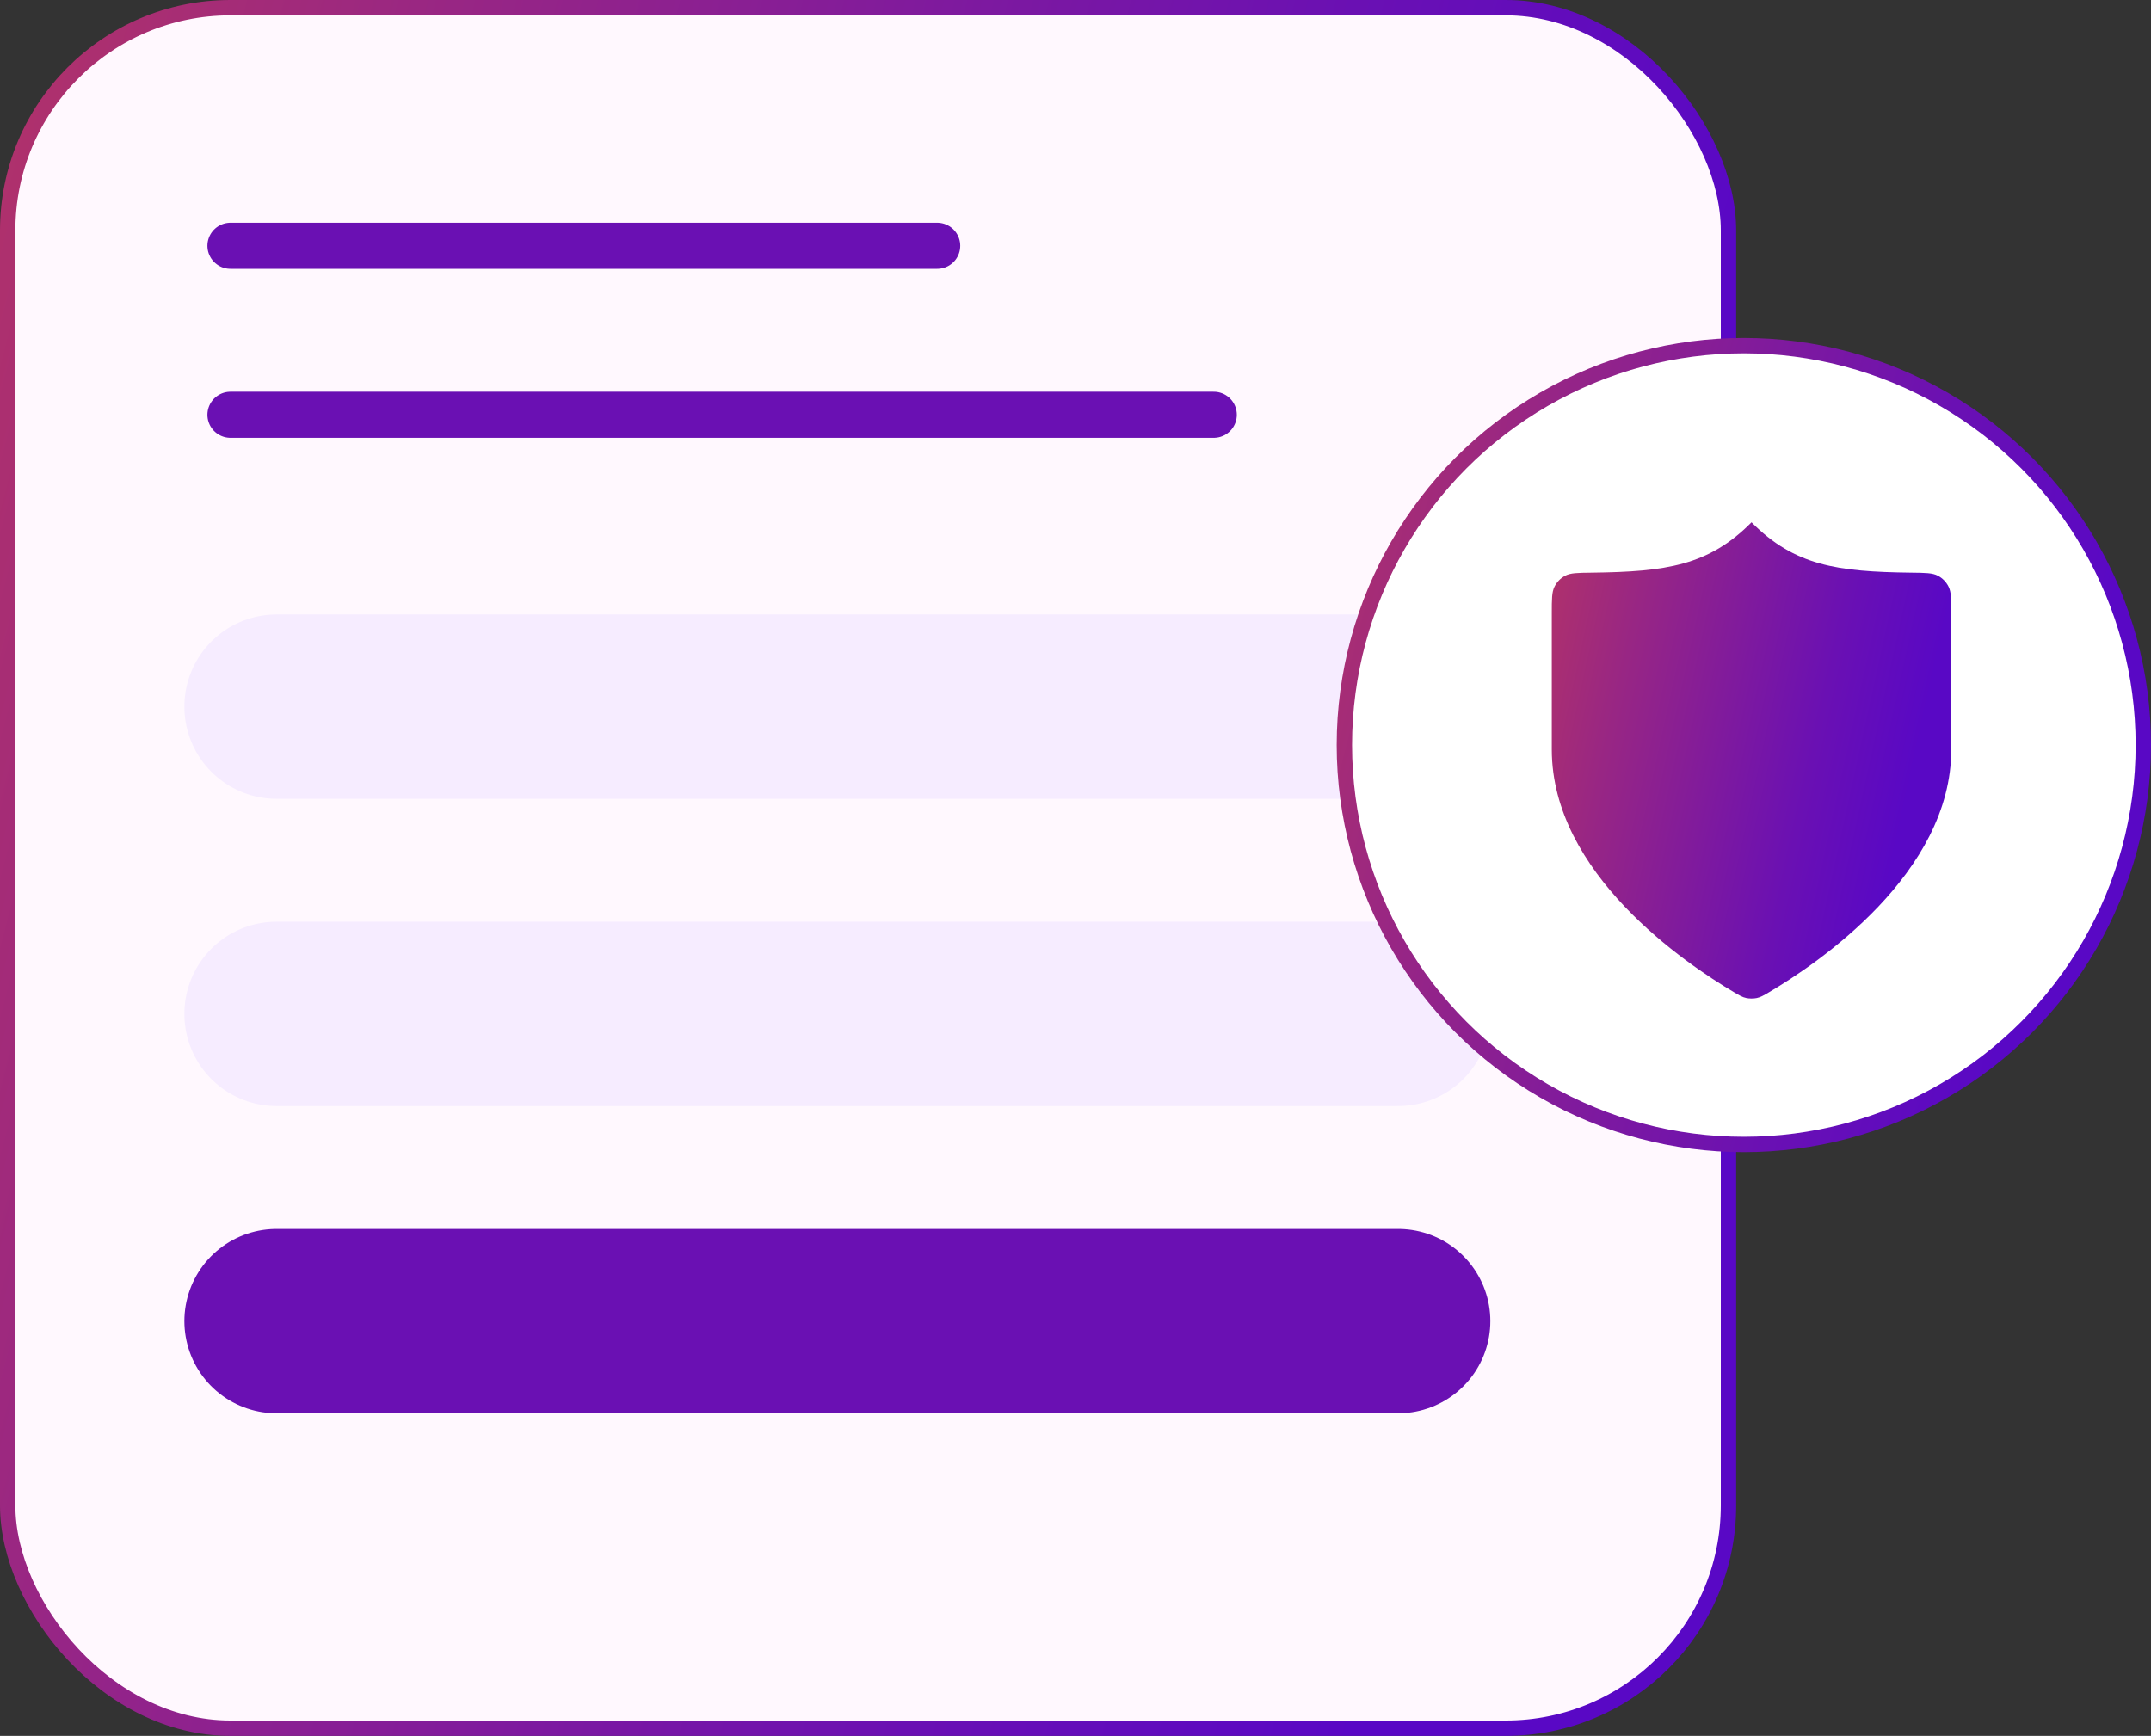
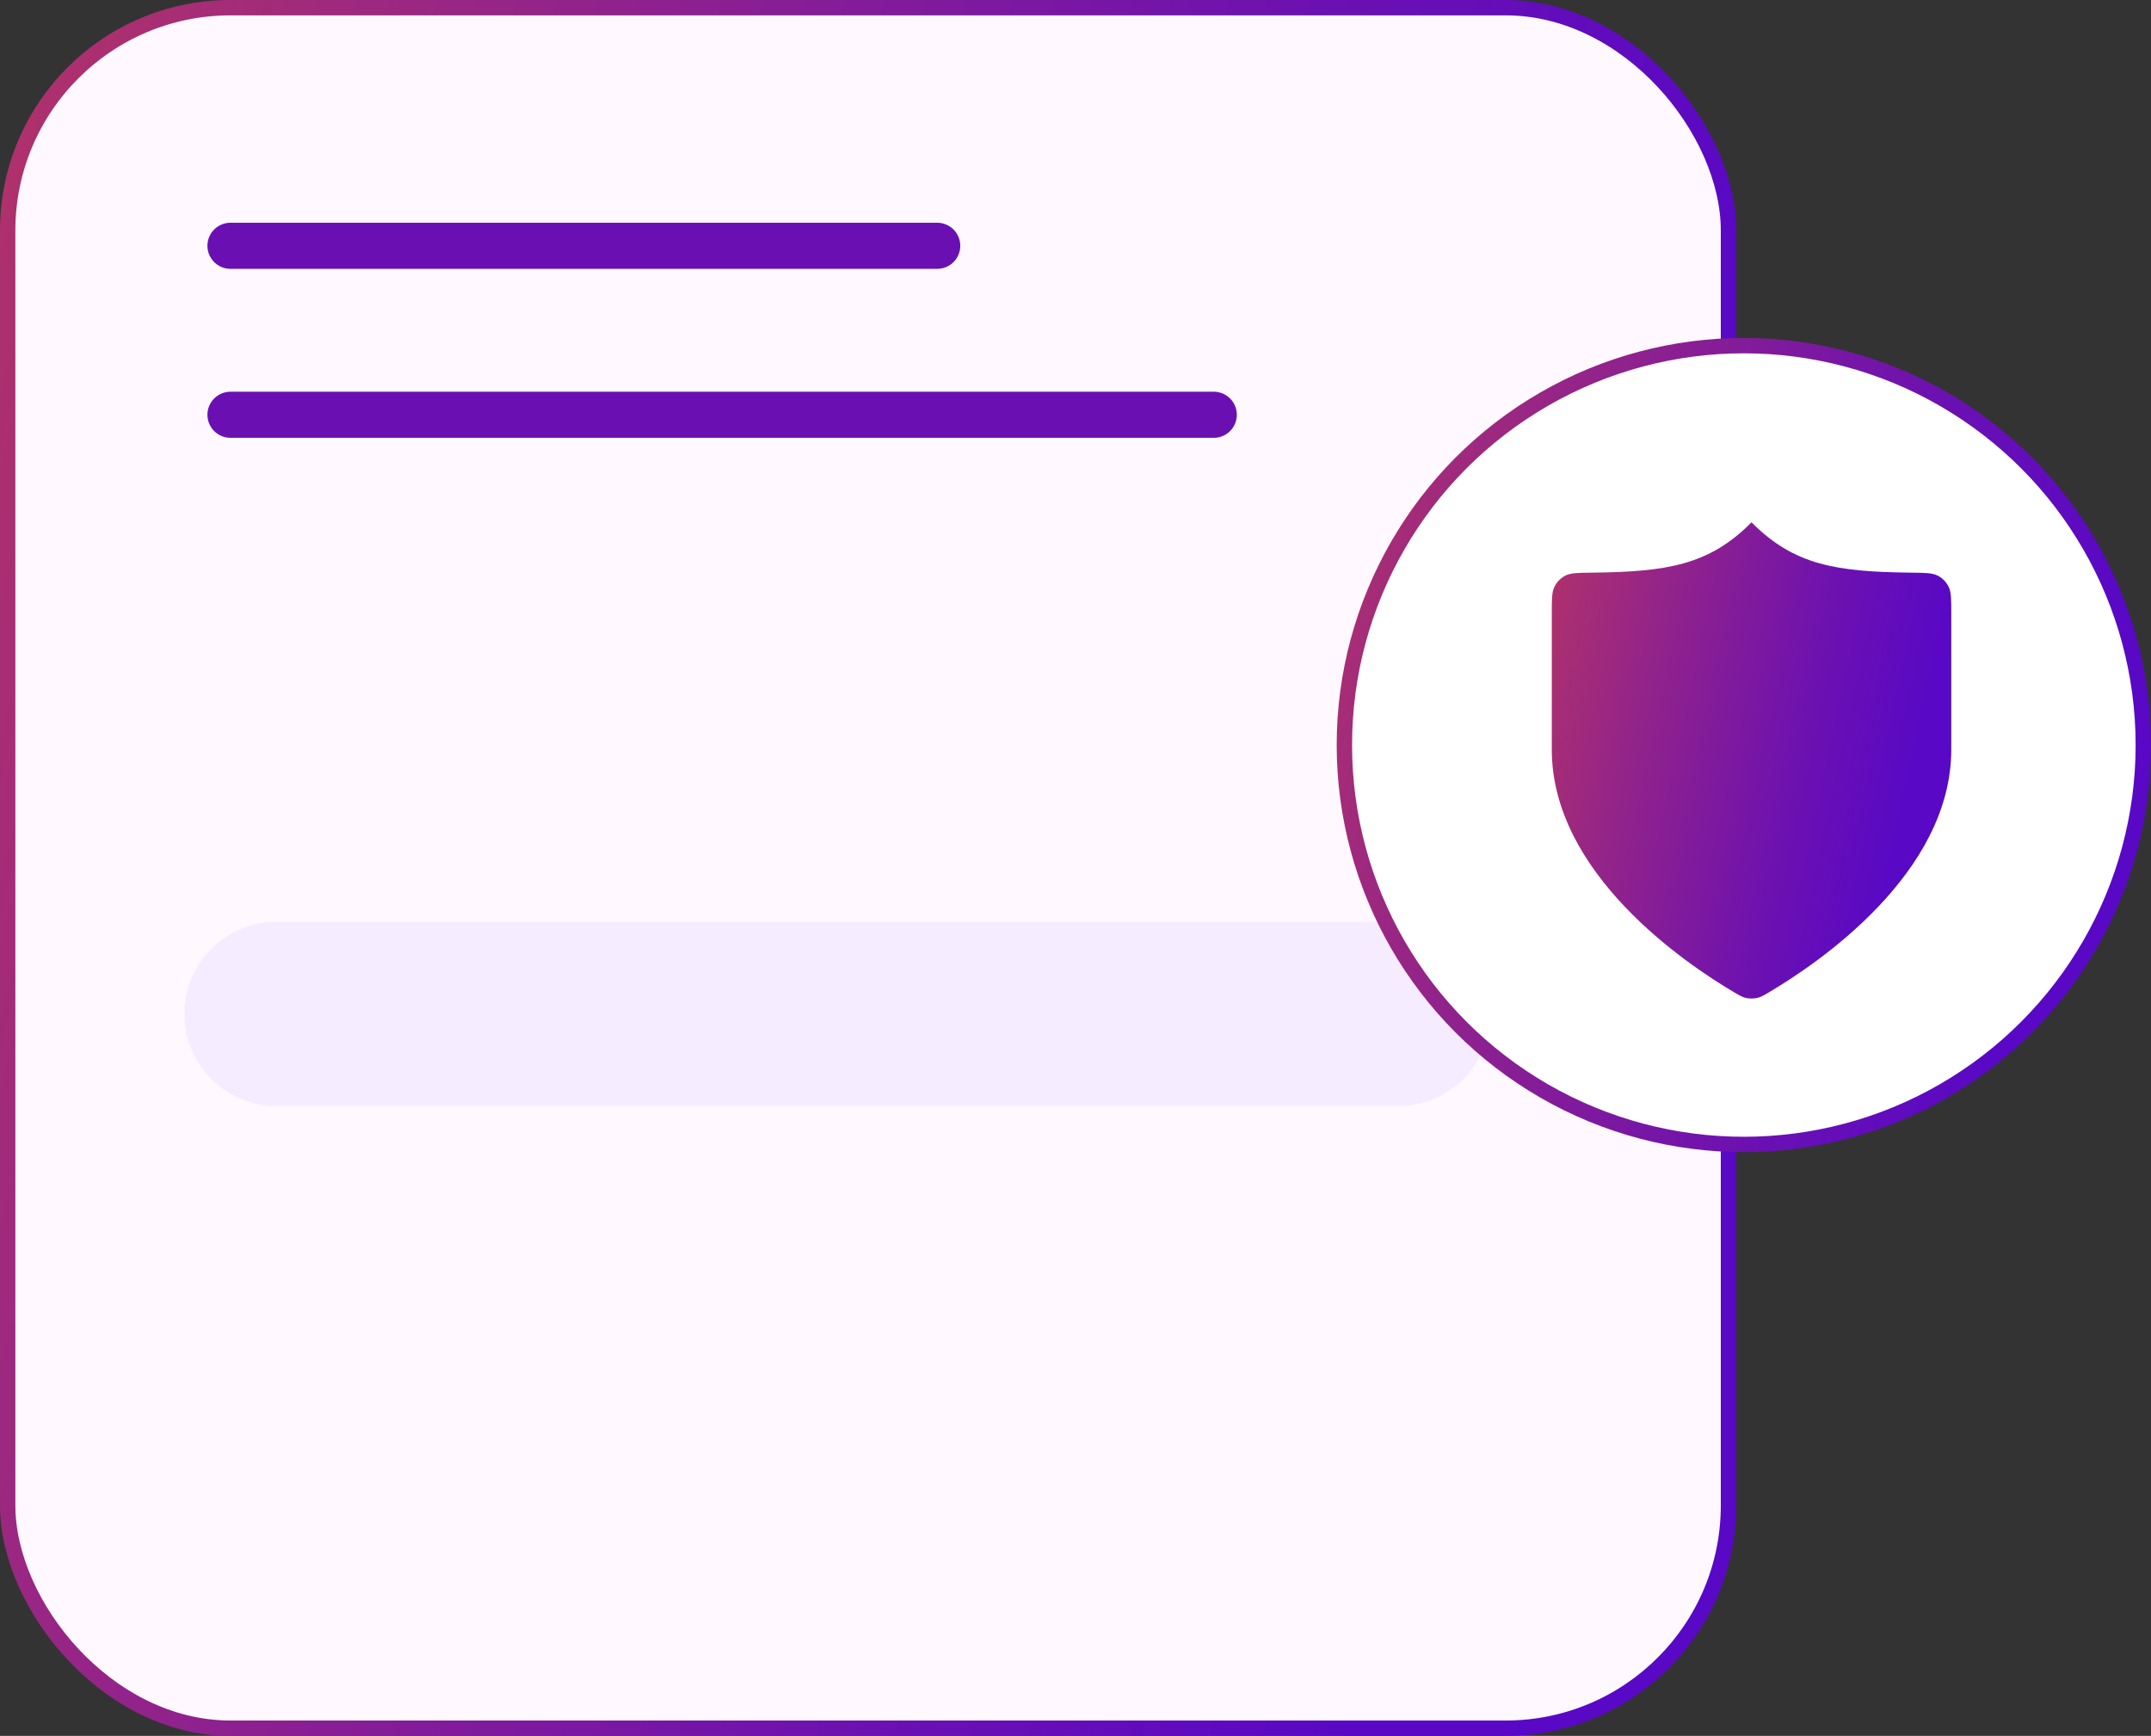
<svg xmlns="http://www.w3.org/2000/svg" width="140" height="113" viewBox="0 0 140 113" fill="none">
  <rect x="0" y="0" width="140" height="113" fill="#333333" stroke="none" />
  <rect x="0.5" y="0.5" width="112" height="112" rx="14.5" fill="#FFF8FE" stroke="url(#paint0_linear_113_100)" />
-   <path d="M18 46L91 46" stroke="#F6ECFF" stroke-width="12" stroke-linecap="round" />
  <path d="M18 66L91 66" stroke="#F6ECFF" stroke-width="12" stroke-linecap="round" />
-   <path d="M18 86L91 86" stroke="#6A10B3" stroke-width="12" stroke-linecap="round" />
  <path d="M15 16H61" stroke="#6A10B3" stroke-width="3" stroke-linecap="round" />
  <path d="M15 27H79" stroke="#6A10B3" stroke-width="3" stroke-linecap="round" />
  <circle cx="113.5" cy="48.5" r="26" fill="white" stroke="url(#paint1_linear_113_100)" />
  <path d="M112.866 64.594C113.226 64.807 113.405 64.913 113.659 64.968C113.856 65.011 114.144 65.011 114.341 64.968C114.595 64.913 114.774 64.807 115.134 64.594C118.3 62.727 127 56.859 127 48.792V39.917C127 39 127 38.541 126.825 38.192C126.671 37.882 126.429 37.635 126.125 37.475C125.781 37.294 125.32 37.288 124.398 37.278C119.569 37.22 116.785 36.816 114 34C111.215 36.816 108.431 37.22 103.602 37.278C102.68 37.288 102.219 37.294 101.875 37.475C101.571 37.635 101.329 37.882 101.175 38.192C101 38.541 101 39 101 39.917V48.792C101 56.859 109.7 62.727 112.866 64.594Z" fill="url(#paint2_linear_113_100)" />
  <defs>
    <linearGradient id="paint0_linear_113_100" x1="-18.206" y1="-14.869" x2="124.157" y2="22.221" gradientUnits="userSpaceOnUse">
      <stop stop-color="#C43B56" />
      <stop offset="0.34" stop-color="#982684" />
      <stop offset="0.726" stop-color="#6A10B3" />
      <stop offset="0.919" stop-color="#5908C5" />
    </linearGradient>
    <linearGradient id="paint1_linear_113_100" x1="78.461" y1="15.026" x2="145.233" y2="32.422" gradientUnits="userSpaceOnUse">
      <stop stop-color="#C43B56" />
      <stop offset="0.34" stop-color="#982684" />
      <stop offset="0.726" stop-color="#6A10B3" />
      <stop offset="0.919" stop-color="#5908C5" />
    </linearGradient>
    <linearGradient id="paint2_linear_113_100" x1="96.811" y1="29.921" x2="130.196" y2="37.216" gradientUnits="userSpaceOnUse">
      <stop stop-color="#C43B56" />
      <stop offset="0.34" stop-color="#982684" />
      <stop offset="0.726" stop-color="#6A10B3" />
      <stop offset="0.919" stop-color="#5908C5" />
    </linearGradient>
  </defs>
</svg>